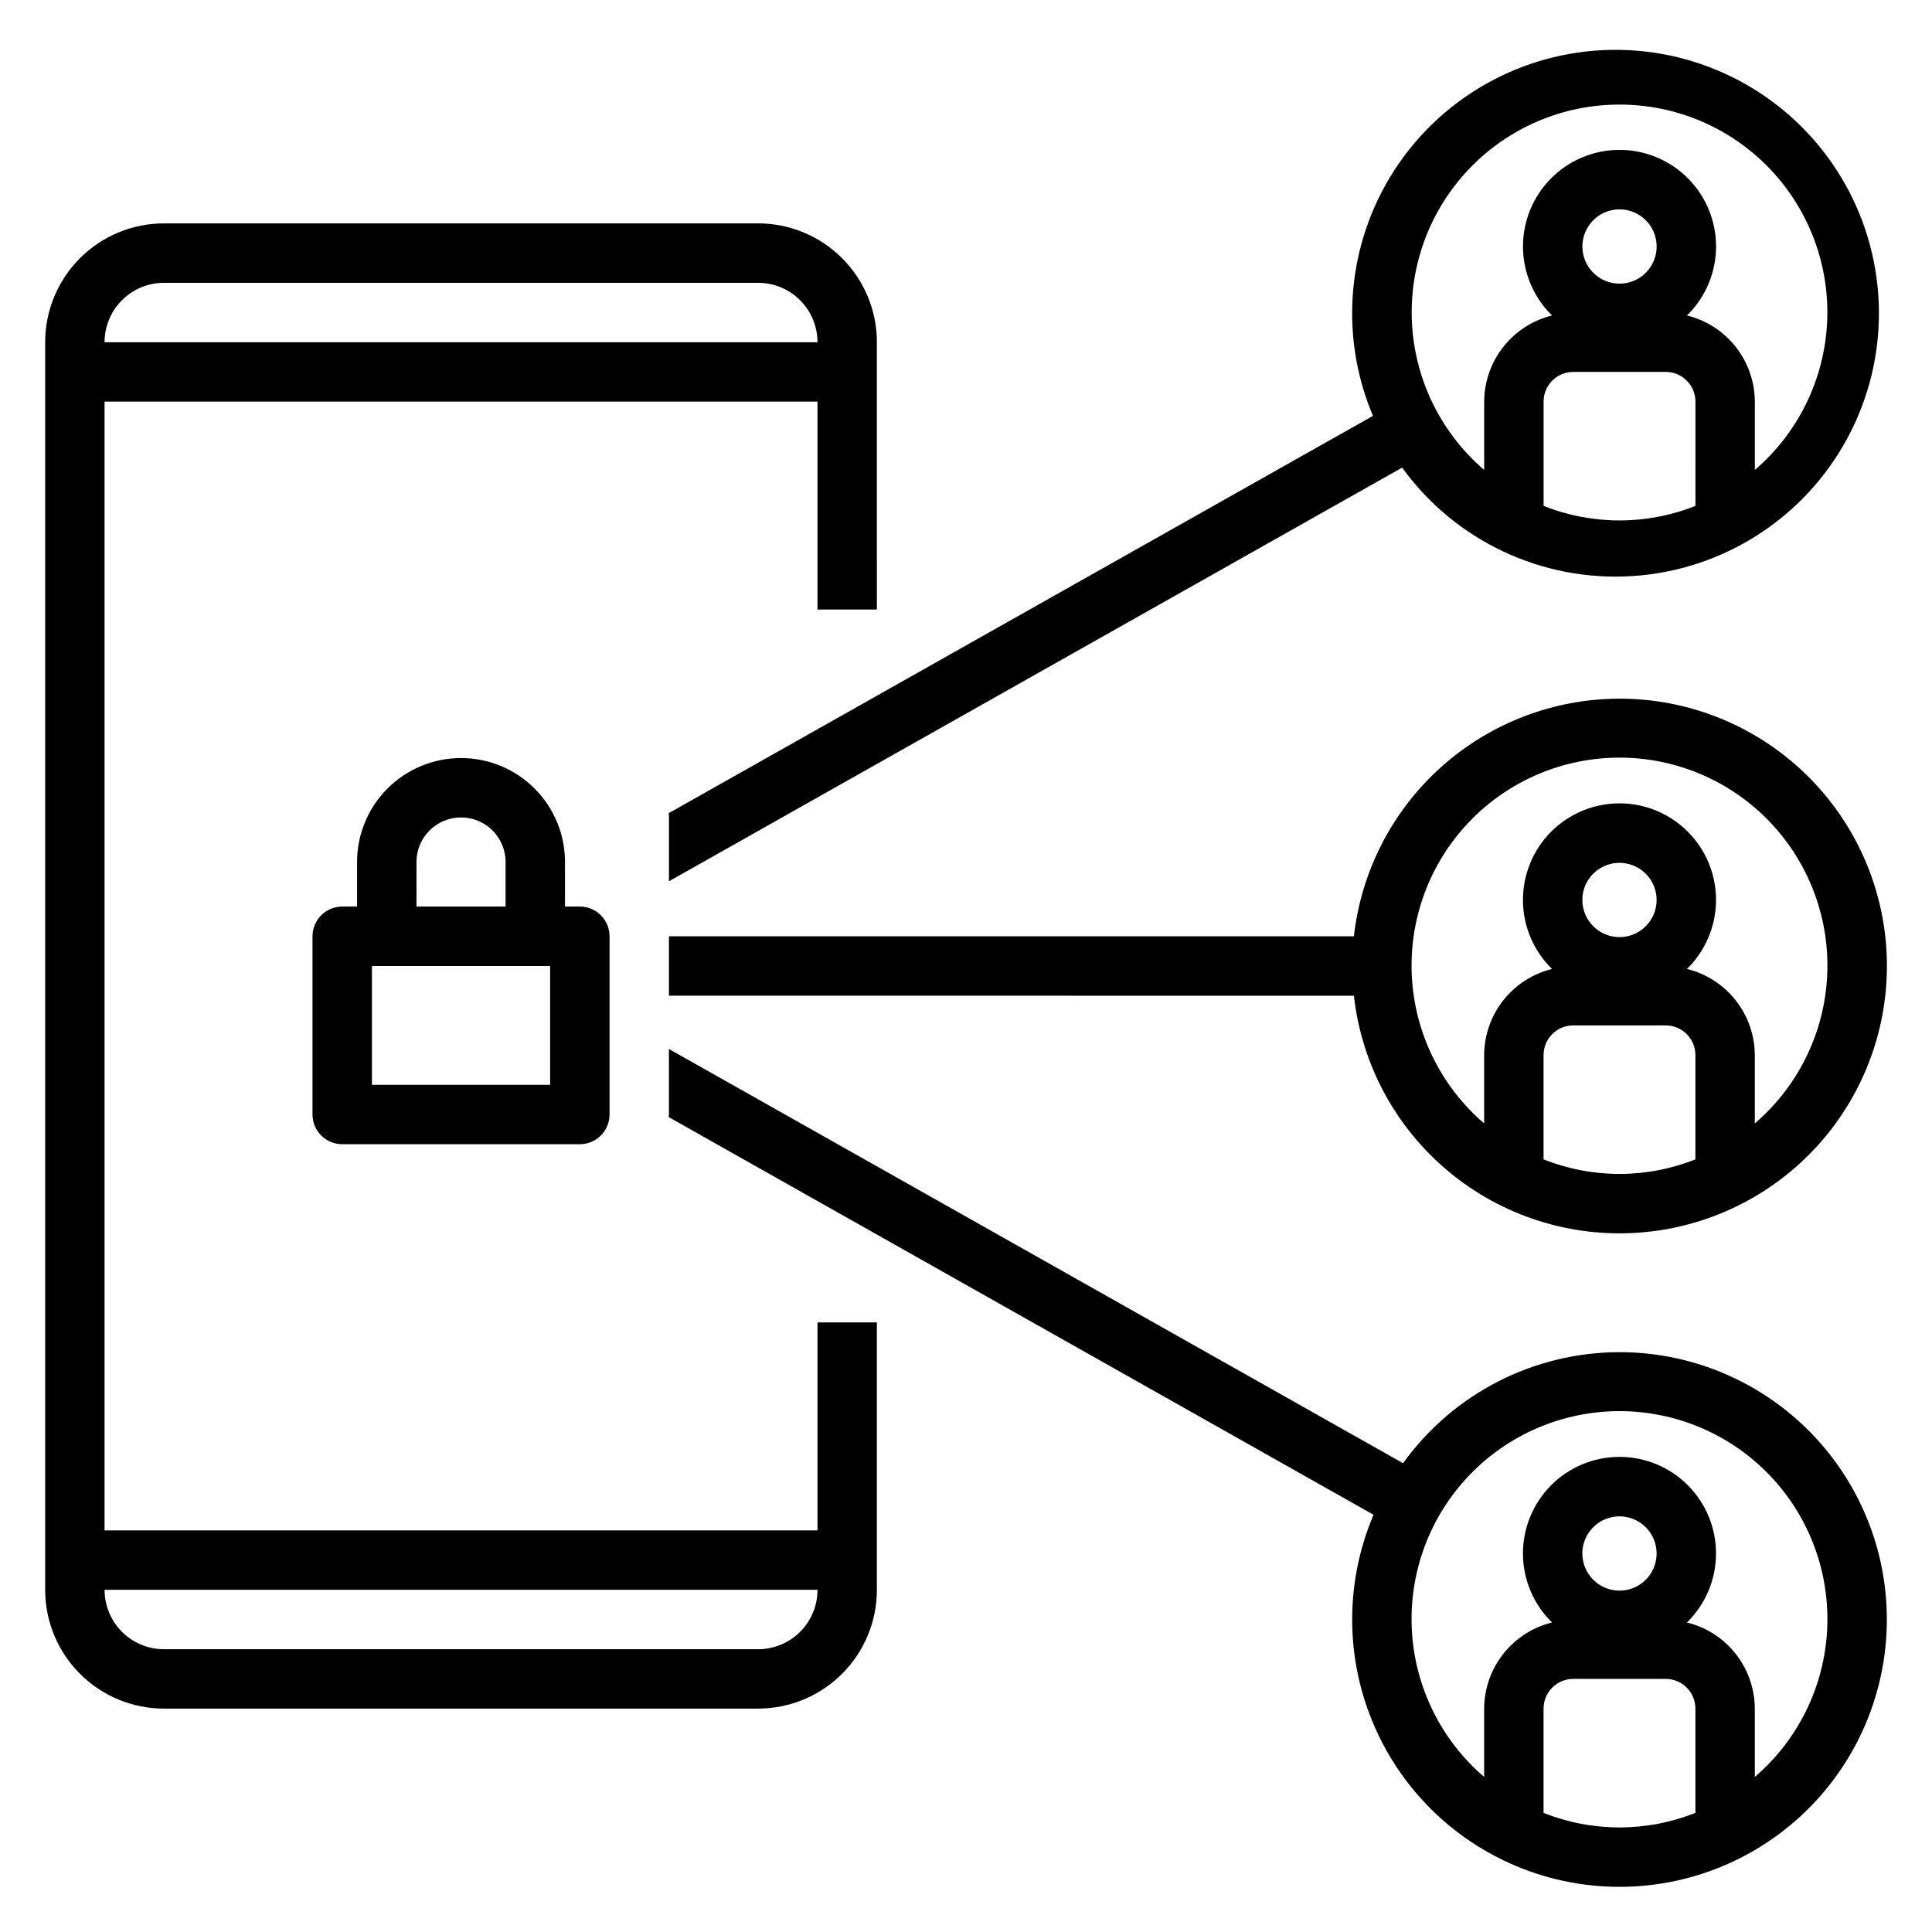
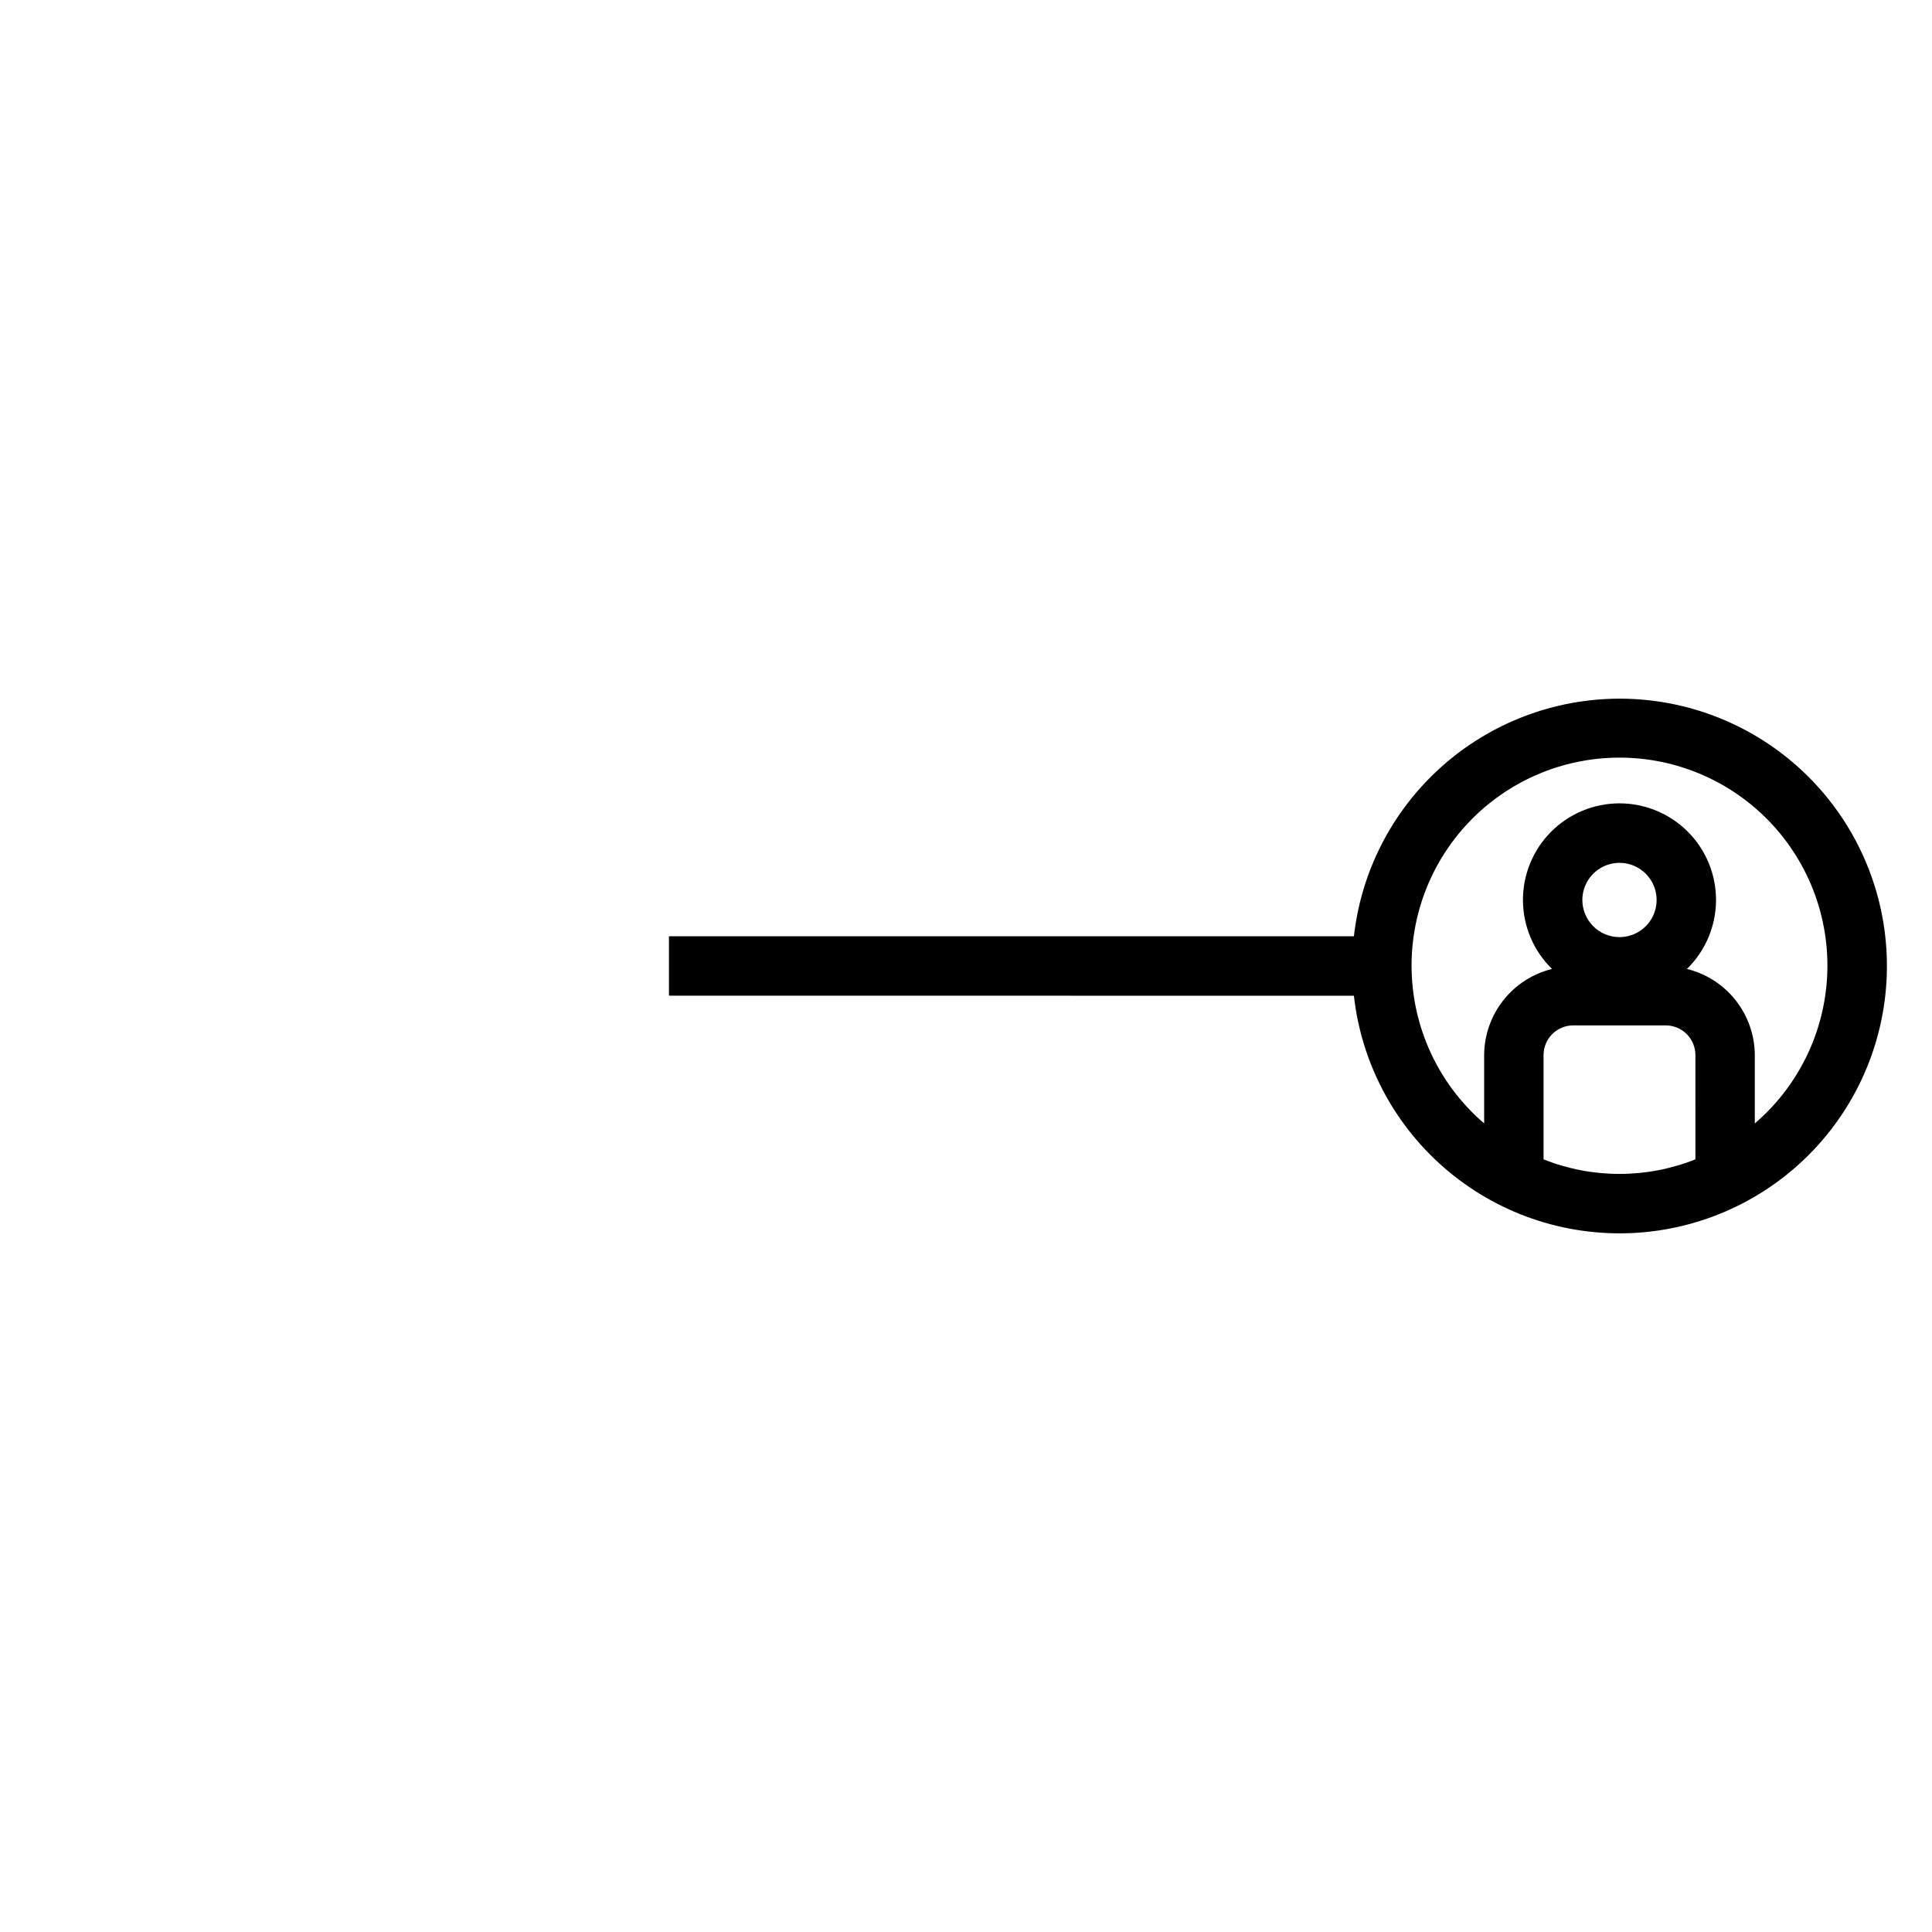
<svg xmlns="http://www.w3.org/2000/svg" fill="#000000" width="800px" height="800px" version="1.1" viewBox="144 144 512 512">
  <g>
-     <path d="m360.64 549.57h-188.93v-299.14h188.93v55.105h15.742l0.004-70.848c0-8.352-3.316-16.363-9.223-22.266-5.906-5.906-13.914-9.223-22.266-9.223h-157.44c-8.352 0-16.359 3.316-22.266 9.223-5.902 5.902-9.223 13.914-9.223 22.266v330.62c0 8.352 3.32 16.359 9.223 22.266 5.906 5.902 13.914 9.223 22.266 9.223h157.44c8.352 0 16.359-3.32 22.266-9.223 5.906-5.906 9.223-13.914 9.223-22.266v-70.852h-15.746zm-173.18-330.62h157.44c4.176 0 8.18 1.66 11.133 4.613 2.953 2.953 4.609 6.957 4.609 11.133h-188.93c0-4.176 1.656-8.18 4.609-11.133 2.953-2.953 6.957-4.613 11.133-4.613zm157.44 362.11h-157.44c-4.176 0-8.18-1.66-11.133-4.609-2.953-2.953-4.609-6.957-4.609-11.133h188.93c0 4.176-1.656 8.18-4.609 11.133-2.953 2.949-6.957 4.609-11.133 4.609z" />
    <path d="m573.18 329.15c-17.418 0.027-34.219 6.457-47.199 18.07-12.98 11.617-21.234 27.602-23.184 44.906h-181.52v15.742l181.52 0.004c2.035 18.223 11.059 34.945 25.172 46.652 14.109 11.711 32.215 17.488 50.5 16.129 18.285-1.363 35.328-9.762 47.551-23.43 12.223-13.672 18.668-31.547 17.984-49.871-0.684-18.324-8.449-35.668-21.656-48.387-13.207-12.719-30.832-19.82-49.168-19.816zm20.121 122.09v0.004c-12.922 5.144-27.32 5.144-40.242 0v-27.633c0-4.348 3.523-7.871 7.871-7.871h24.5c2.086 0 4.09 0.828 5.566 2.305 1.473 1.477 2.305 3.481 2.305 5.566zm-29.961-68.734c0-3.981 2.398-7.57 6.074-9.094 3.676-1.52 7.91-0.68 10.723 2.137 2.816 2.812 3.656 7.043 2.133 10.723-1.523 3.676-5.109 6.074-9.09 6.074-5.434-0.004-9.836-4.406-9.84-9.84zm45.703 59.211v-18.105c-0.023-5.266-1.805-10.371-5.066-14.508-3.258-4.137-7.805-7.066-12.922-8.32 4.879-4.766 7.656-11.281 7.707-18.102 0.055-6.82-2.617-13.379-7.422-18.219s-11.34-7.566-18.16-7.566c-6.82 0-13.359 2.727-18.16 7.566-4.805 4.84-7.477 11.398-7.422 18.219 0.051 6.82 2.824 13.336 7.703 18.102-5.113 1.254-9.66 4.184-12.922 8.32-3.258 4.137-5.039 9.242-5.066 14.508v18.105c-11.465-9.828-18.395-23.934-19.164-39.02-0.773-15.082 4.68-29.82 15.082-40.77 10.402-10.949 24.844-17.148 39.949-17.148 15.102 0 29.543 6.199 39.945 17.148 10.406 10.949 15.859 25.688 15.086 40.77-0.77 15.086-7.699 29.191-19.168 39.02z" />
-     <path d="m573.18 502.34c-22.738 0.02-44.078 10.969-57.355 29.426l-194.55-109.77v17.367c0 0.227-0.062 0.449-0.07 0.676l186.8 105.39c-8.012 18.809-7.504 40.164 1.387 58.57 8.891 18.41 25.301 32.082 45.016 37.5 19.711 5.418 40.805 2.059 57.855-9.215 17.055-11.273 28.406-29.367 31.137-49.629 2.734-20.258-3.418-40.711-16.875-56.102s-32.906-24.219-53.348-24.215zm20.121 122.09c-12.922 5.144-27.32 5.144-40.242 0v-27.629c0-4.348 3.523-7.875 7.871-7.875h24.5c2.086 0 4.09 0.832 5.566 2.309 1.473 1.477 2.305 3.477 2.305 5.566zm-29.961-68.738c0-3.981 2.398-7.566 6.074-9.09 3.676-1.523 7.91-0.684 10.723 2.133 2.816 2.812 3.656 7.047 2.133 10.723-1.523 3.676-5.109 6.074-9.09 6.074-5.434-0.004-9.836-4.406-9.84-9.84zm45.703 59.215v-18.105c-0.023-5.269-1.805-10.375-5.066-14.512-3.258-4.137-7.805-7.062-12.922-8.32 4.879-4.766 7.656-11.281 7.707-18.102 0.055-6.816-2.617-13.379-7.422-18.219-4.805-4.84-11.34-7.562-18.16-7.562-6.82 0-13.359 2.723-18.16 7.562-4.805 4.84-7.477 11.402-7.422 18.219 0.051 6.82 2.824 13.336 7.703 18.102-5.113 1.258-9.66 4.184-12.922 8.32-3.258 4.137-5.039 9.242-5.066 14.512v18.105c-11.465-9.832-18.395-23.938-19.164-39.02-0.773-15.086 4.68-29.824 15.082-40.773s24.844-17.148 39.949-17.148c15.102 0 29.543 6.199 39.945 17.148 10.406 10.949 15.859 25.688 15.086 40.773-0.77 15.082-7.699 29.188-19.168 39.02z" />
-     <path d="m266.18 344.89c-7.309 0-14.316 2.902-19.484 8.07-5.168 5.168-8.07 12.176-8.07 19.48v11.809h-3.934c-4.348 0-7.875 3.523-7.875 7.871v47.234c0 2.086 0.832 4.09 2.309 5.566 1.477 1.477 3.477 2.305 5.566 2.305h62.977c2.086 0 4.09-0.828 5.566-2.305 1.473-1.477 2.305-3.481 2.305-5.566v-47.234c0-2.086-0.832-4.09-2.305-5.566-1.477-1.477-3.481-2.305-5.566-2.305h-3.938v-11.809c0-7.305-2.902-14.312-8.07-19.48-5.168-5.168-12.176-8.07-19.48-8.07zm-11.809 27.551c0-6.519 5.285-11.809 11.809-11.809 6.519 0 11.805 5.289 11.805 11.809v11.809h-23.617zm35.422 59.043h-47.23v-31.488h47.23z" />
-     <path d="m321.21 359.5c0 0.227 0.07 0.441 0.07 0.676v17.367l194.3-109.62c14.07 19.445 37.141 30.297 61.09 28.738 23.953-1.559 45.418-15.316 56.848-36.422 11.426-21.105 11.207-46.602-0.578-67.508-11.785-20.91-33.488-34.293-57.461-35.445-23.973-1.148-46.855 10.098-60.59 29.781-13.73 19.68-16.391 45.039-7.039 67.141zm272.1-81.434c-12.922 5.141-27.32 5.141-40.242 0v-27.633c0-4.348 3.523-7.871 7.871-7.871h24.5c2.086 0 4.09 0.828 5.566 2.305 1.473 1.477 2.305 3.481 2.305 5.566zm-29.961-68.738c0-3.981 2.398-7.57 6.074-9.094 3.676-1.523 7.91-0.68 10.723 2.133 2.816 2.816 3.656 7.047 2.133 10.727-1.523 3.676-5.109 6.074-9.09 6.074-5.434-0.008-9.836-4.41-9.84-9.84zm9.84-37.613c15.09-0.012 29.523 6.172 39.922 17.109 10.398 10.934 15.852 25.656 15.086 40.727s-7.688 29.168-19.145 38.988v-18.105c-0.023-5.266-1.805-10.371-5.066-14.508-3.258-4.137-7.805-7.066-12.922-8.32 4.879-4.766 7.656-11.281 7.707-18.102 0.055-6.82-2.617-13.379-7.422-18.219-4.805-4.844-11.34-7.566-18.16-7.566-6.82 0-13.359 2.723-18.16 7.566-4.805 4.84-7.477 11.398-7.422 18.219 0.051 6.82 2.824 13.336 7.703 18.102-5.113 1.254-9.66 4.184-12.922 8.32-3.258 4.137-5.039 9.242-5.066 14.508v18.105c-11.453-9.82-18.375-23.918-19.141-38.988-0.77-15.07 4.688-29.793 15.086-40.727 10.398-10.938 24.832-17.121 39.922-17.109z" />
  </g>
</svg>